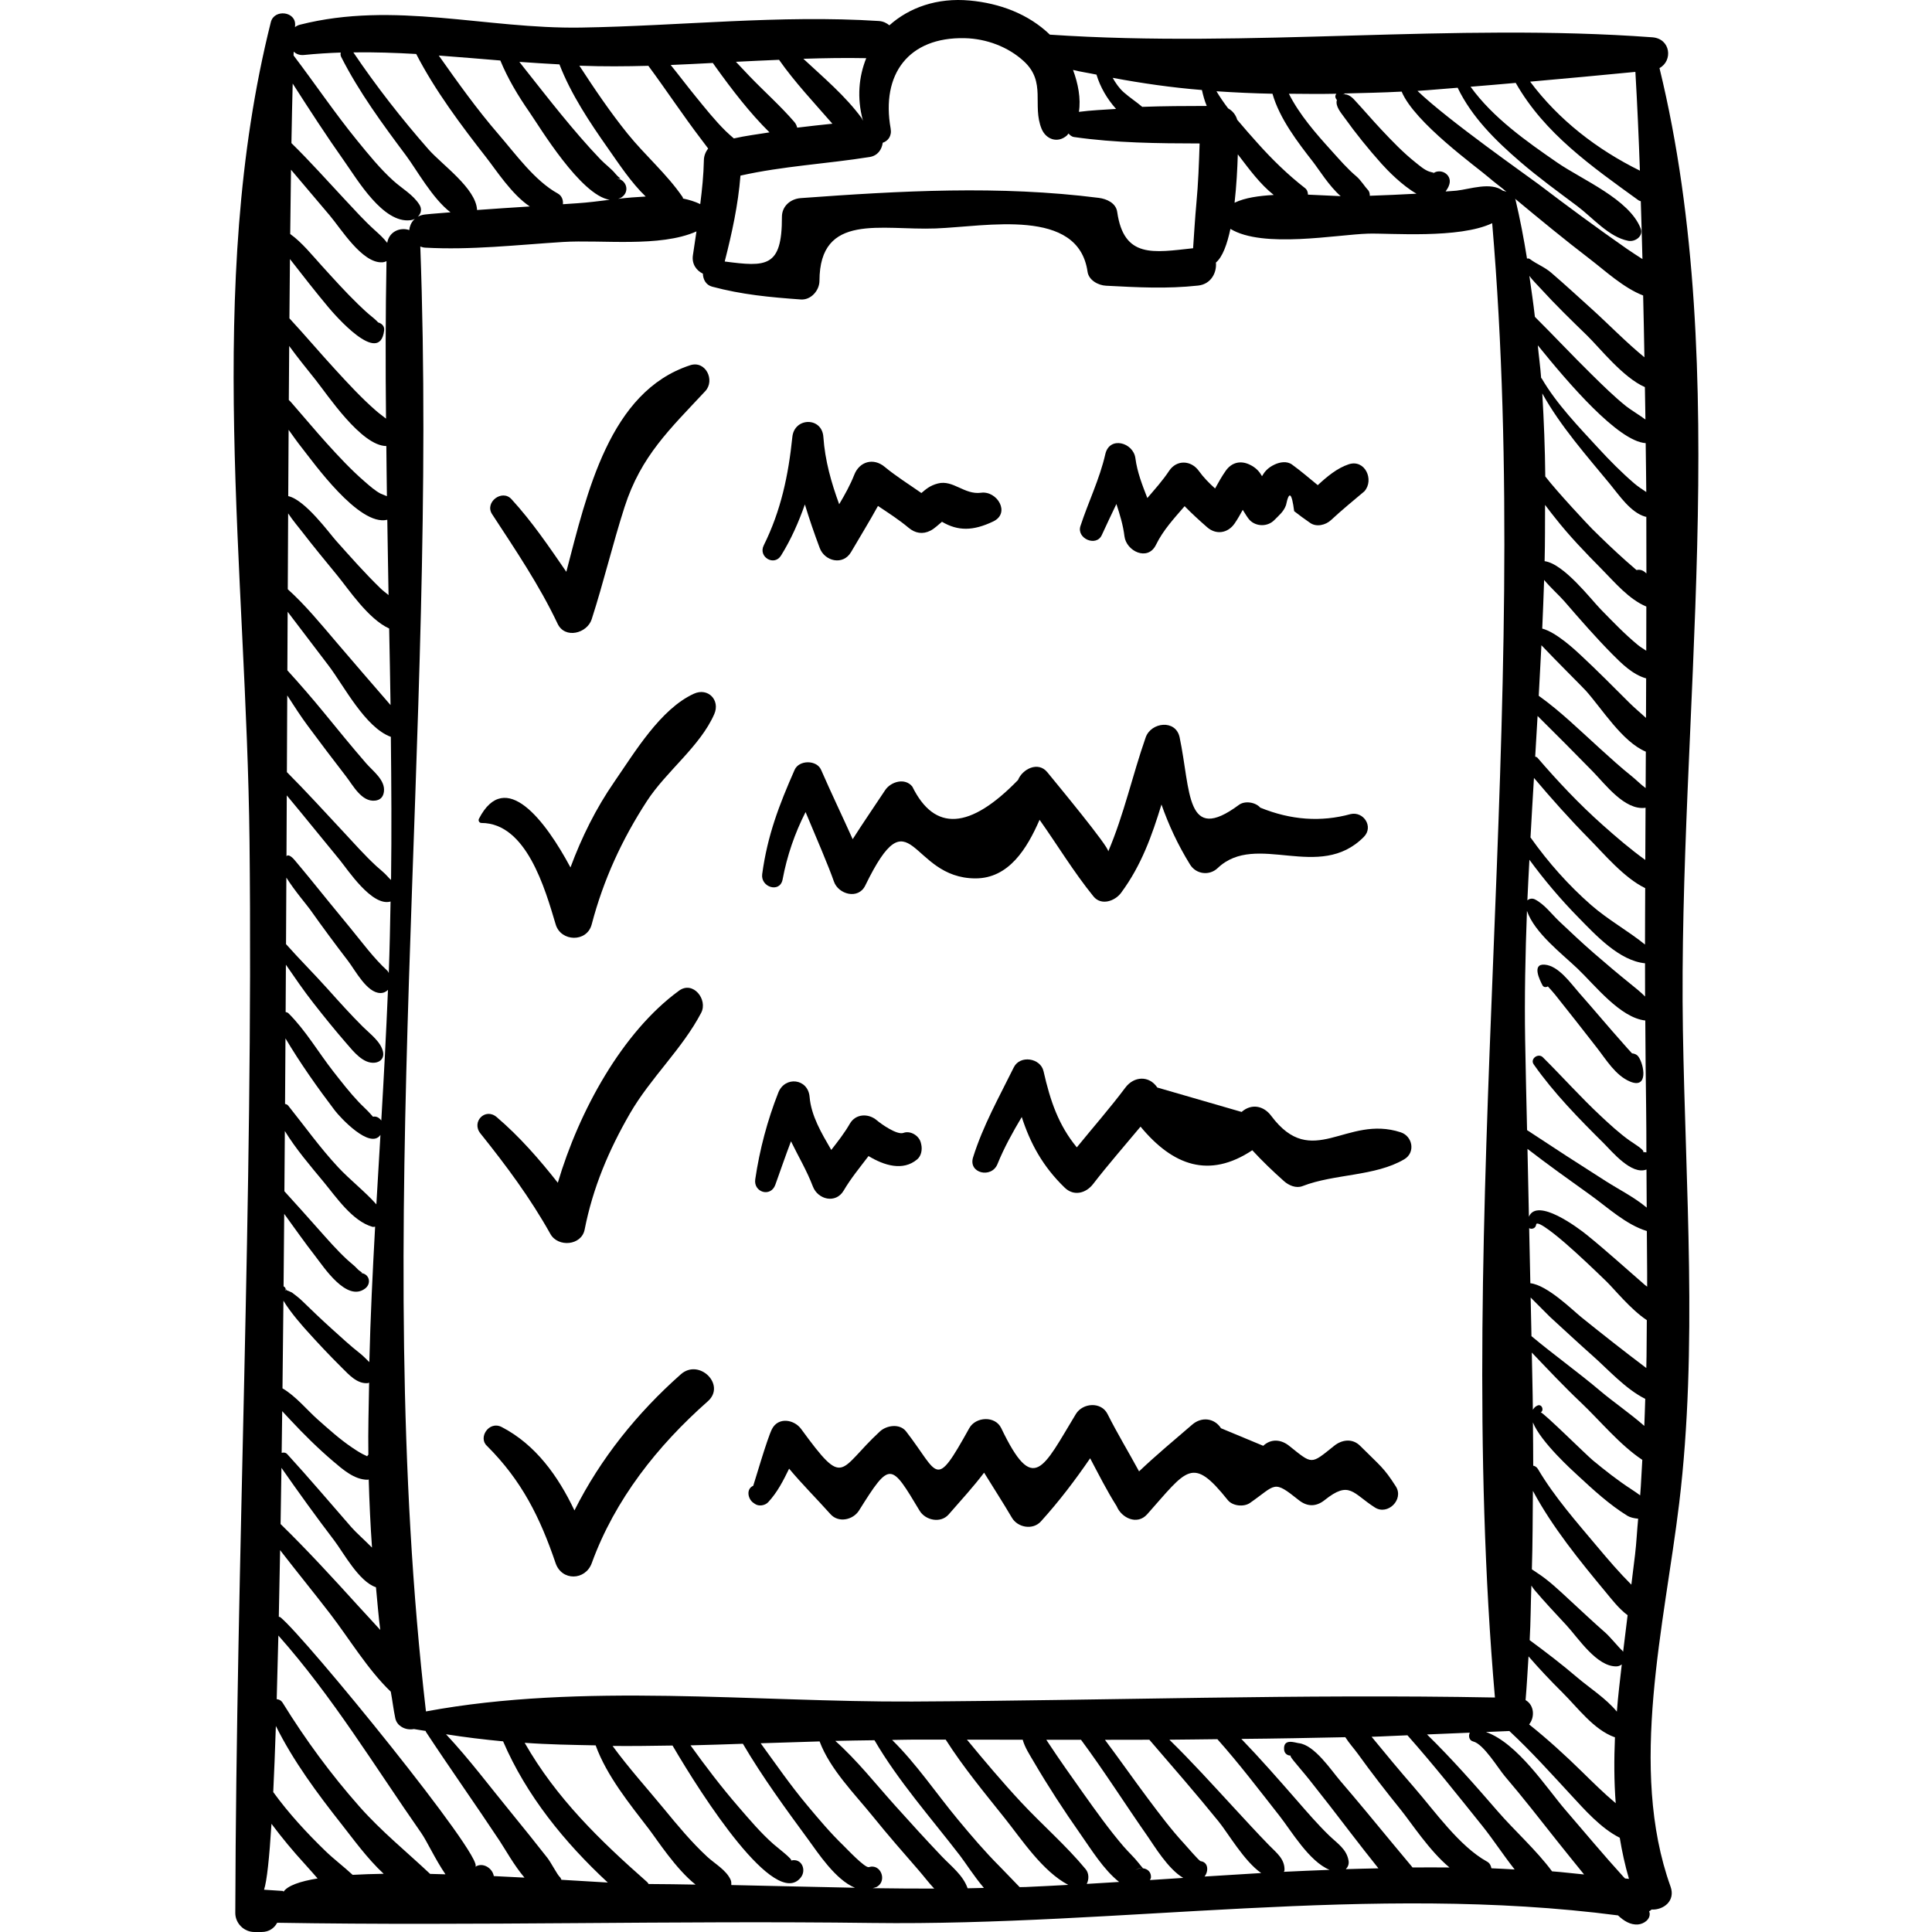
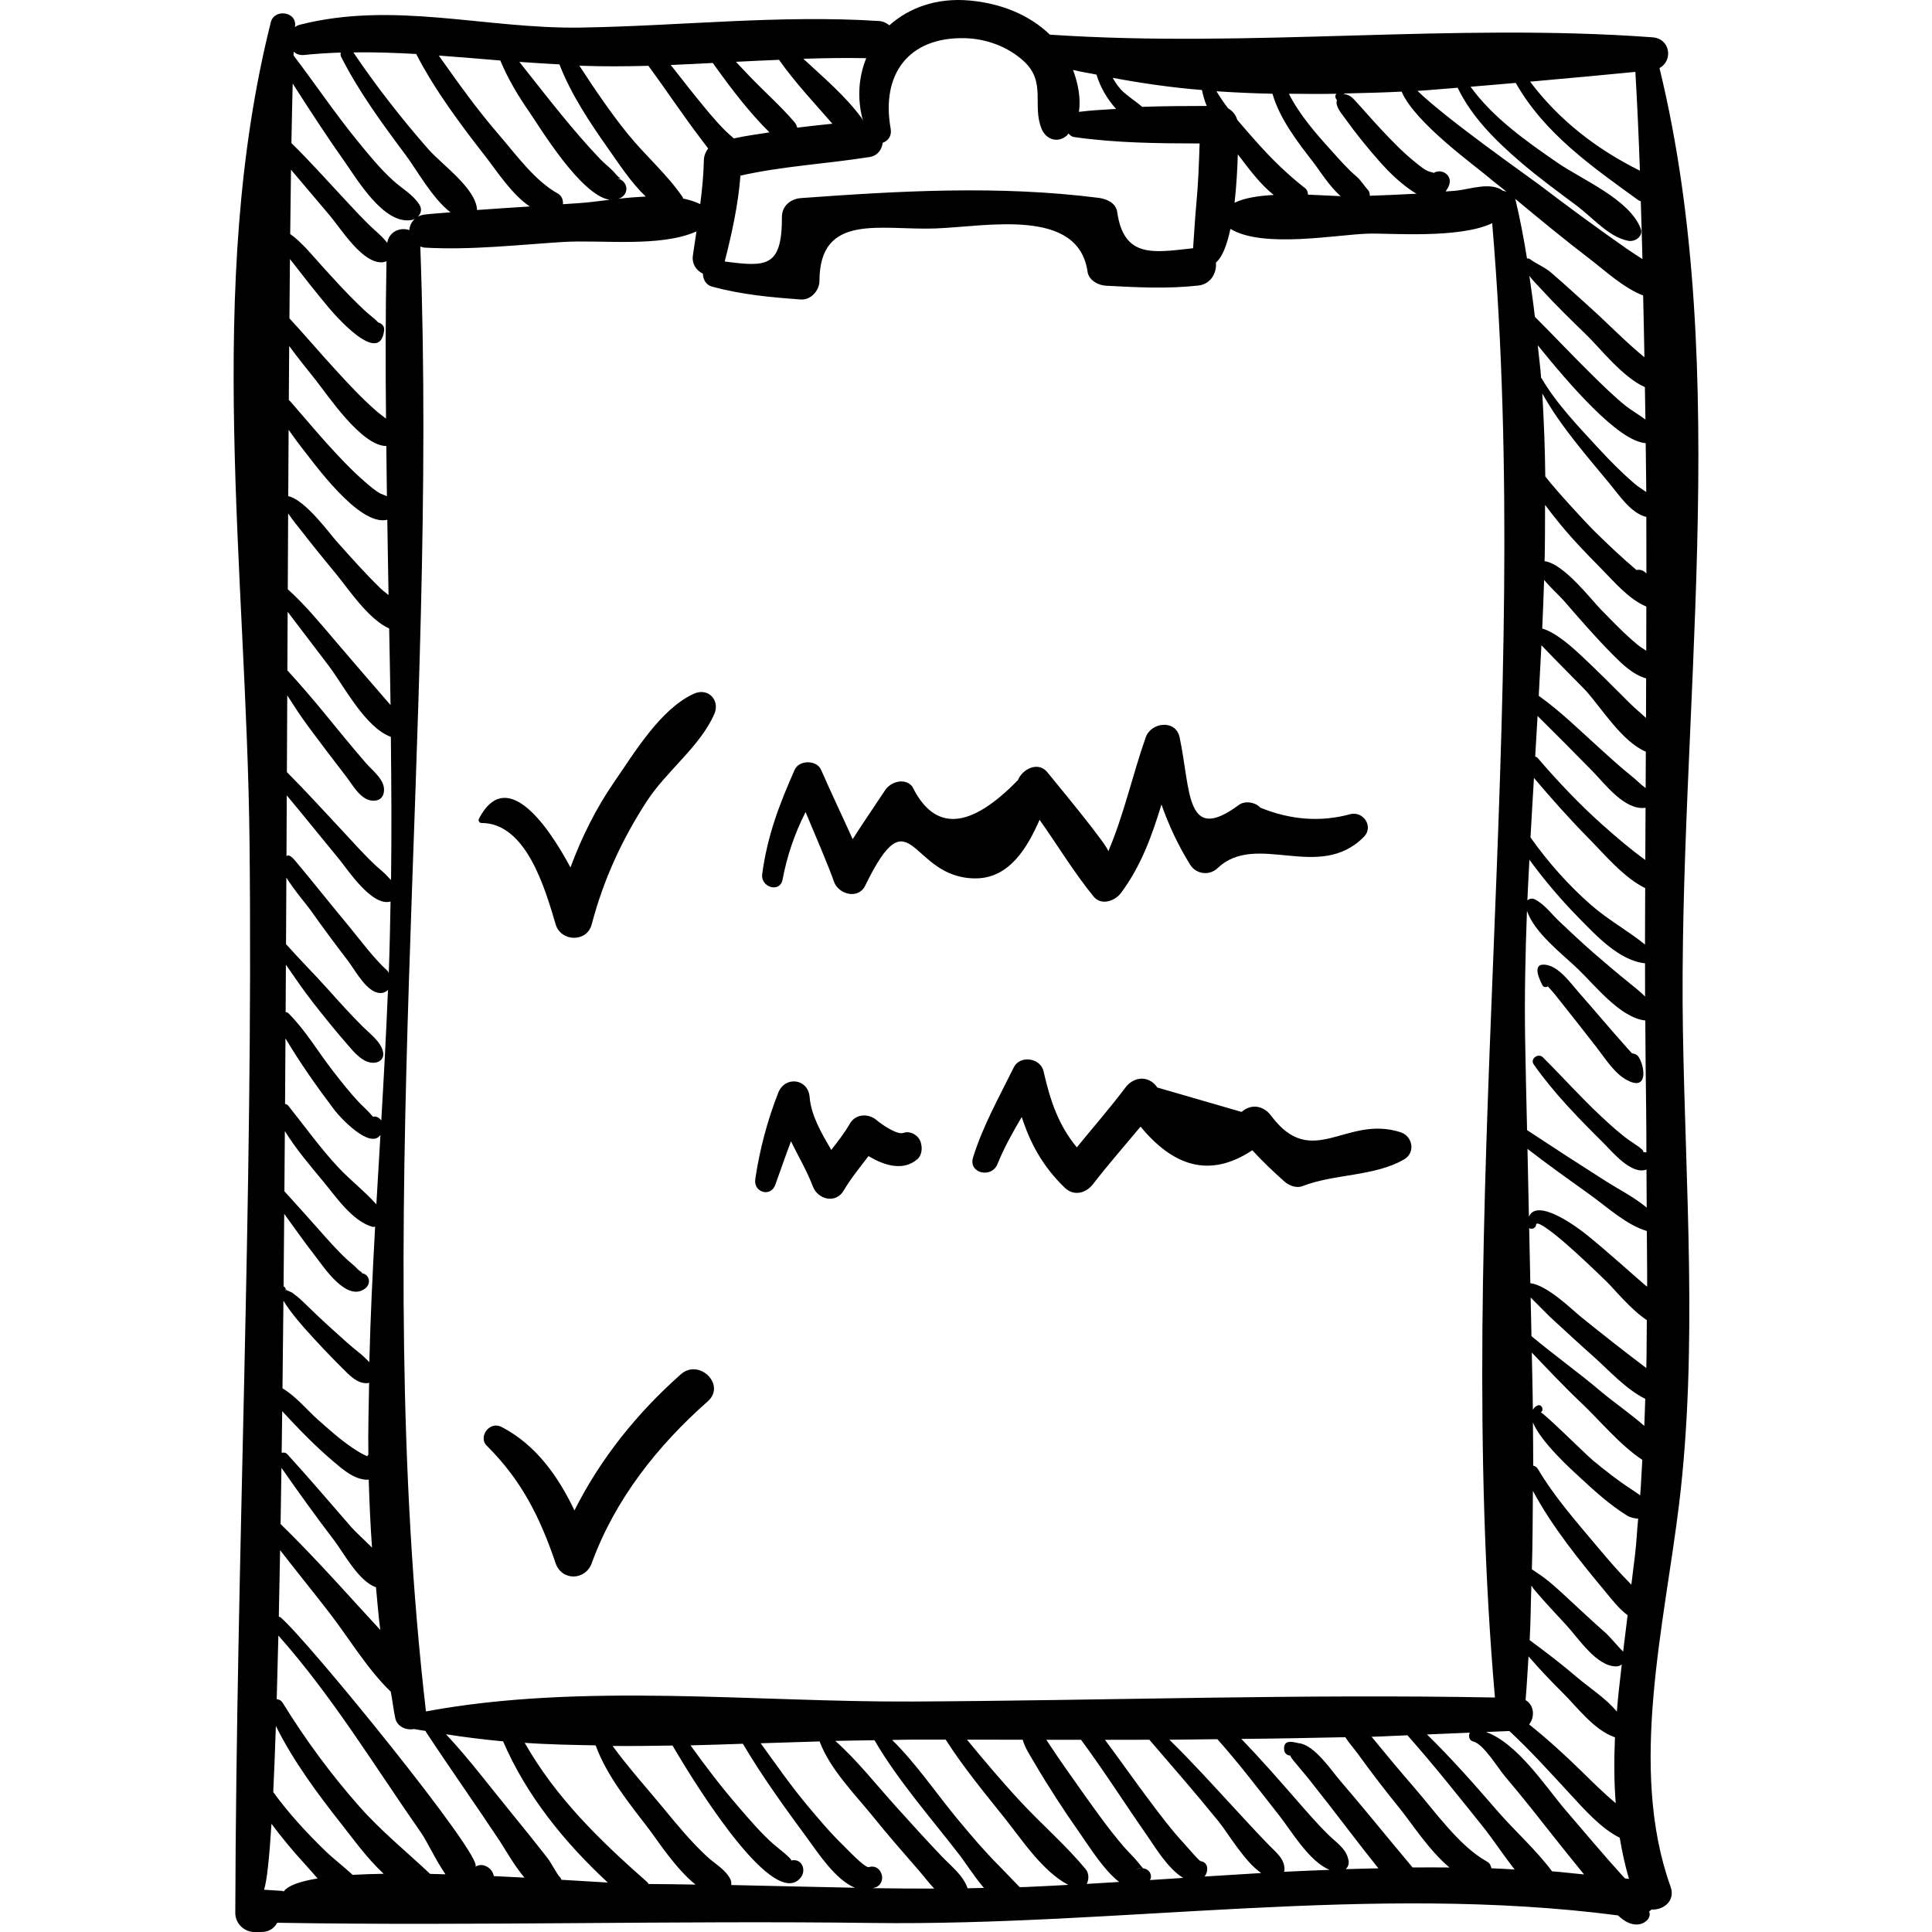
<svg xmlns="http://www.w3.org/2000/svg" version="1.1" id="Capa_1" x="0px" y="0px" width="190.287px" height="190.287px" viewBox="0 0 190.287 190.287" style="enable-background:new 0 0 190.287 190.287;" xml:space="preserve">
  <g>
    <g>
      <g>
        <path d="M28.171,127.031C28.251,126.922,28.046,126.932,28.171,127.031L28.171,127.031z" />
        <path d="M163.447,6.704c1.328-0.708,1.115-2.897-0.71-3.031c-19.68-1.445-39.498,1.077-59.331-0.26     c-2.13-2.05-4.948-3.089-7.887-3.361c-3.238-0.299-5.975,0.701-7.922,2.44c-0.275-0.223-0.604-0.396-1.041-0.424     C76.768,1.441,66.993,2.56,57.203,2.716c-9.377,0.149-18.371-2.642-27.661-0.283c-0.191,0.048-0.35,0.134-0.488,0.238     c0.004-0.053,0.007-0.121,0.011-0.172c0.108-1.385-2.06-1.634-2.389-0.323c-6.546,26.074-2.389,54.113-2.1,80.697     c0.382,35.171-1.298,70.361-1.402,105.534c-0.003,1.025,0.857,1.88,1.88,1.88h0.699c0.769,0,1.266-0.395,1.547-0.91     c19.524,0.326,39.055-0.233,58.583,0.02c24.438,0.317,49.163-3.91,73.477-0.745c0.577,0.547,1.234,0.955,1.98,0.892     c0.55-0.049,1.223-0.484,1.135-1.136c-0.007-0.053-0.039-0.096-0.05-0.147c0.073-0.068,0.172-0.106,0.235-0.184     c1.177,0.059,2.383-0.849,1.876-2.262c-4.188-11.652-0.589-25.807,0.853-37.77c1.843-15.279,0.614-31.208,0.364-46.562     C165.256,70.835,170.765,36.702,163.447,6.704z M162.188,118.94c-1.22-1.021-2.716-1.77-4.045-2.616     c-2.595-1.648-5.175-3.32-7.738-5.016c-0.066-2.97-0.142-5.959-0.19-8.896c-0.07-4.195,0.019-8.435,0.179-12.696     c0.755,2.18,3.453,4.224,5,5.702c1.712,1.634,4.176,4.814,6.644,5.092c0.004,0,0.007-0.002,0.011-0.002     c0.021,2.866,0.036,5.732,0.083,8.6c0.024,1.465,0.02,2.93,0.025,4.395c-0.113-0.011-0.21-0.06-0.346-0.003     c0.345-0.142-1.005-0.947-1.303-1.159c-1.025-0.734-1.951-1.588-2.87-2.448c-1.973-1.846-3.765-3.856-5.678-5.758     c-0.452-0.45-1.286,0.148-0.903,0.696c1.978,2.825,4.479,5.372,6.921,7.794c0.781,0.777,2.715,3.139,4.188,2.562     C162.169,116.436,162.182,117.688,162.188,118.94z M151.116,156.577c1.02,1.202,2.102,2.352,3.175,3.508     c1.14,1.229,2.997,4.123,4.952,4.038c0.191-0.008,0.353-0.088,0.49-0.192c-0.173,1.55-0.37,3.097-0.485,4.651     c-1.071-1.305-2.695-2.335-3.899-3.362c-1.527-1.305-3.101-2.509-4.689-3.678c0.104-1.781,0.102-3.585,0.169-5.375     C150.932,156.303,151.012,156.456,151.116,156.577z M150.877,154.566c0.082-2.568,0.077-5.15,0.102-7.728     c1.905,3.56,4.614,6.894,7.145,9.94c0.563,0.678,1.312,1.665,2.183,2.309c-0.149,1.206-0.3,2.384-0.442,3.599     c-0.062-0.066-0.086-0.149-0.178-0.198c-0.065-0.035-1.162-1.322-1.545-1.658c-1.202-1.058-2.372-2.154-3.549-3.242     c-1.021-0.945-2.038-1.925-3.21-2.682C151.266,154.831,151.078,154.698,150.877,154.566z M153.877,166.689     c1.524,1.511,3.073,3.656,5.128,4.405c0.019,0.007,0.036-0.004,0.056,0.001c-0.092,2.181-0.093,4.354,0.075,6.507     c-1.152-0.966-2.231-2.036-3.303-3.085c-1.661-1.629-3.396-3.215-5.226-4.674c0.584-0.73,0.503-1.906-0.349-2.396     c0.123-1.43,0.196-2.87,0.29-4.307C151.599,164.355,152.707,165.529,153.877,166.689z M154.087,59.234     c1.531,1.768,3.064,3.534,4.71,5.197c0.938,0.946,2.02,2.018,3.336,2.384c-0.006,1.298-0.008,2.596-0.015,3.894     c-0.553-0.505-1.133-0.987-1.632-1.484c-1.604-1.599-3.194-3.208-4.854-4.75c-0.471-0.438-2.351-2.206-3.734-2.564     c0.072-1.598,0.134-3.196,0.186-4.792C152.733,57.897,153.577,58.646,154.087,59.234z M152.132,55.271     c0.049-1.852,0.036-3.696,0.044-5.542c0.414,0.563,0.795,1.027,0.962,1.241c1.408,1.801,3.006,3.456,4.611,5.078     c1.293,1.306,2.679,2.978,4.402,3.693c-0.005,1.45-0.002,2.899-0.008,4.349c-0.276-0.186-0.567-0.35-0.826-0.565     c-1.302-1.072-2.478-2.305-3.655-3.508C156.669,59.001,154.029,55.527,152.132,55.271z M156.188,68.021     c1.604,1.793,3.594,5.041,5.914,6.013c-0.008,1.196-0.013,2.391-0.019,3.587c-0.486-0.352-0.964-0.848-1.385-1.182     c-1.087-0.863-2.111-1.808-3.142-2.738c-1.949-1.762-3.855-3.641-6.002-5.171c0.095-1.66,0.18-3.321,0.263-4.98     C153.102,64.918,155.885,67.684,156.188,68.021z M156.877,75.986c1.216,1.239,3.131,3.836,5.161,3.578     c0.013-0.001,0.023-0.015,0.036-0.017c-0.008,1.718-0.021,3.434-0.025,5.152c-1.462-1.051-2.833-2.23-4.178-3.425     c-2.314-2.056-4.434-4.307-6.452-6.652c-0.065-0.076-0.143-0.061-0.214-0.103c0.08-1.333,0.157-2.668,0.235-4.002     C153.27,72.323,155.075,74.15,156.877,75.986z M156.522,82.622c1.448,1.466,3.434,3.846,5.517,4.851     c-0.003,1.852-0.021,3.702-0.019,5.555c-1.692-1.365-3.64-2.433-5.303-3.886c-2.229-1.947-4.239-4.215-5.949-6.627     c-0.008-0.01-0.02-0.007-0.026-0.016c0.104-1.956,0.224-3.918,0.341-5.88C152.827,78.681,154.623,80.7,156.522,82.622z      M155.479,90.382c1.688,1.722,4.012,4.247,6.544,4.494c0.003,1.092-0.002,2.183,0.004,3.275     c-0.433-0.443-0.931-0.836-1.443-1.249c-1.229-0.991-2.435-2.012-3.627-3.048c-1.146-0.997-2.251-2.039-3.356-3.082     c-0.773-0.729-1.457-1.687-2.409-2.182c-0.276-0.143-0.562-0.081-0.758,0.088c0.054-1.329,0.134-2.667,0.2-4     C152.11,86.691,153.724,88.594,155.479,90.382z M162.158,56.482c-0.053-0.043-0.101-0.094-0.152-0.137     c-0.28-0.232-0.565-0.257-0.828-0.202c-0.353-0.304-0.706-0.608-1.054-0.918c-1.139-1.015-2.241-2.072-3.324-3.146     c-0.312-0.309-3.429-3.628-4.602-5.153c-0.027-2.736-0.135-5.46-0.294-8.175c1.778,3.211,4.369,6.138,6.663,8.922     c0.92,1.116,2.032,2.807,3.495,3.221c0.032,0.009,0.055-0.006,0.087,0.001C162.151,52.758,162.161,54.62,162.158,56.482z      M162.146,48.462c-0.413-0.275-0.821-0.538-1.206-0.869c-1.231-1.059-2.376-2.217-3.476-3.41c-1.963-2.133-4.15-4.39-5.617-6.909     c-0.015-0.026-0.039-0.024-0.057-0.044c-0.075-1.079-0.229-2.143-0.329-3.218c3.041,3.762,7.92,9.462,10.627,9.634     C162.098,45.251,162.141,46.856,162.146,48.462z M162.062,41.319c-0.427-0.325-1.526-1.008-1.896-1.305     c-1.207-0.97-2.316-2.066-3.418-3.151c-1.887-1.855-3.697-3.79-5.573-5.657c-0.153-1.351-0.352-2.693-0.545-4.037     c0.322,0.441,0.752,0.857,1.104,1.243c1.462,1.603,3.029,3.128,4.586,4.639c1.223,1.188,3.527,4.133,5.689,5.075     C162.021,39.19,162.052,40.254,162.062,41.319z M161.962,35.189c-1.745-1.421-3.6-3.322-5.102-4.68     c-1.349-1.219-2.69-2.455-4.068-3.641c-0.687-0.591-1.445-0.853-2.09-1.341c-0.101-0.076-0.206-0.086-0.303-0.058     c-0.312-1.954-0.682-3.899-1.14-5.828c-0.01-0.043-0.052-0.053-0.065-0.092c2.441,2.029,4.894,4.05,7.414,5.979     c1.458,1.116,3.303,2.836,5.229,3.574C161.877,31.131,161.937,33.16,161.962,35.189z M161.073,7.08     c0.19,3.243,0.331,6.486,0.445,9.729c-4.222-2.085-7.991-4.988-10.812-8.767C154.254,7.728,157.751,7.404,161.073,7.08z      M143.567,8.641c1.396,2.895,3.724,5.194,6.173,7.302c1.789,1.54,3.707,2.933,5.595,4.347c1.521,1.137,3.134,3.074,5.043,3.43     c0.662,0.123,1.509-0.448,1.215-1.215c-1.102-2.875-5.766-4.804-8.203-6.483c-3.022-2.084-6.345-4.418-8.551-7.479     c1.5-0.117,2.965-0.251,4.448-0.379c2.842,4.998,7.507,8.242,12.082,11.556c0.079,0.057,0.157,0.065,0.236,0.1     c0.056,1.899,0.118,3.798,0.163,5.697c-0.52-0.337-1.04-0.667-1.535-1.011c-2.95-2.058-5.847-4.192-8.708-6.37     c-0.891-0.678-8.973-6.336-11.915-9.185C140.945,8.869,142.241,8.74,143.567,8.641z M132.424,9.207     c1.877-0.048,3.755-0.084,5.628-0.184c1.264,3.048,7.429,7.454,8.595,8.468c0.558,0.485,1.162,0.917,1.728,1.394     c-0.112-0.023-0.211-0.084-0.326-0.083c-0.001,0-0.001-0.001-0.001-0.001c-1.212-0.921-3.244-0.172-4.588-0.024     c-0.357,0.039-0.719,0.049-1.078,0.082c0.135-0.209,0.28-0.393,0.371-0.714c0.285-1.007-0.971-1.671-1.7-0.99     c0.236-0.22,0.214-0.09-0.274-0.253c-0.486-0.161-0.979-0.599-1.373-0.912c-1.21-0.963-2.292-2.094-3.349-3.218     c-0.919-0.978-1.787-2.002-2.703-2.983c-0.283-0.303-0.695-0.588-1.125-0.481C132.457,9.25,132.478,9.237,132.424,9.207z      M131.622,9.233c-0.083,0.111-0.136,0.241-0.085,0.378c0.08,0.211,0.124,0.226,0.152,0.207c-0.008,0.017-0.011,0.01-0.021,0.046     c-0.164,0.596,0.413,1.249,0.729,1.69c1.139,1.594,2.374,3.119,3.679,4.579c0.578,0.647,2.02,2.134,3.438,2.944     c-1.532,0.09-3.066,0.147-4.6,0.205c0.008-0.222-0.041-0.447-0.222-0.619c-0.186-0.176-0.681-0.944-1.091-1.287     c-0.897-0.75-1.685-1.676-2.468-2.54c-1.502-1.657-3.148-3.532-4.188-5.603C128.501,9.247,130.057,9.266,131.622,9.233z      M125.329,9.233c0.701,2.455,2.485,4.774,3.984,6.7c0.605,0.778,1.592,2.392,2.732,3.386c-0.952-0.039-2.067-0.101-3.22-0.148     c-0.009-0.246-0.079-0.481-0.289-0.644c-1.697-1.316-3.247-2.834-4.681-4.437c-0.635-0.709-1.324-1.487-1.999-2.293     c-0.14-0.485-0.458-0.885-0.896-1.123c-0.422-0.552-0.804-1.114-1.149-1.685C121.637,9.111,123.477,9.196,125.329,9.233z      M125.452,19.201c-1.444,0.084-2.822,0.267-3.857,0.766c0.188-1.656,0.278-3.367,0.32-4.766c0.062,0.08,0.124,0.164,0.186,0.243     C123,16.617,124.123,18.154,125.452,19.201z M119.758,25.86c0.659-0.55,1.105-1.809,1.429-3.317     c3.203,1.951,10.472,0.558,13.561,0.469c2.132-0.062,8.975,0.524,12.221-1.029c4.084,48.064-3.91,96.978,0.27,145.209     c-19.106-0.364-38.277,0.3-57.385,0.396c-15.529,0.076-32.516-1.886-47.901,0.974c-5.488-47.451,1.206-96.423-0.557-144.281     c0.148,0.046,0.288,0.101,0.467,0.11c4.507,0.254,9.075-0.272,13.57-0.557c3.805-0.242,9.565,0.565,13.163-1.041     c-0.12,0.78-0.232,1.559-0.35,2.344c-0.132,0.875,0.359,1.519,0.983,1.816c0.013,0.557,0.293,1.114,0.907,1.279     c2.922,0.787,5.703,1.046,8.738,1.263c1.002,0.072,1.833-0.89,1.836-1.836c0.021-6.752,6.072-4.955,11.44-5.159     c5.026-0.19,14.057-2.089,14.964,4.26c0.12,0.843,1.055,1.34,1.812,1.38c3.107,0.162,5.988,0.324,9.086-0.015     C119.28,27.987,119.854,26.848,119.758,25.86z M118.38,8.865c0.12,0.535,0.26,1.064,0.476,1.57     c-2.113,0.004-4.235,0.012-6.354,0.089c-0.583-0.497-1.23-0.911-1.817-1.43c-0.472-0.416-0.8-0.913-1.095-1.427     C112.458,8.2,115.379,8.625,118.38,8.865z M107.995,7.349c0.369,1.238,1.062,2.413,1.929,3.379     c-1.222,0.084-2.447,0.128-3.66,0.289c0.207-1.307-0.078-2.787-0.579-4.129C106.436,7.078,107.229,7.186,107.995,7.349z      M86.943,14.059c0.51-0.169,0.912-0.654,0.779-1.399c-0.957-5.348,1.757-9.024,7.297-8.9c2.116,0.047,4.267,0.84,5.825,2.276     c2.232,2.056,0.793,4.318,1.742,6.645c0.434,1.06,1.593,1.462,2.501,0.66c0.063-0.056,0.094-0.132,0.152-0.191     c0.146,0.161,0.307,0.313,0.552,0.348c4.078,0.587,8.236,0.624,12.361,0.632c-0.063,1.973-0.132,3.945-0.319,5.912     c-0.117,1.221-0.252,3.391-0.322,4.408c-3.904,0.422-6.817,1.025-7.476-3.581c-0.126-0.885-1.055-1.284-1.812-1.38     c-9.795-1.245-19.539-0.695-29.354,0.023c-1.007,0.074-1.86,0.789-1.856,1.856c0.016,4.996-1.554,4.92-5.634,4.387     c0.714-2.797,1.326-5.59,1.55-8.458c4.198-0.943,8.472-1.156,12.722-1.833C86.441,15.339,86.849,14.738,86.943,14.059z      M85.318,5.729c-0.728,1.811-0.933,3.896-0.334,6.12l-0.02,0.002c-0.032-0.072-0.043-0.145-0.095-0.216     c-1.602-2.184-3.737-3.978-5.744-5.846C81.188,5.723,83.252,5.689,85.318,5.729z M76.73,5.891     c1.557,2.221,3.468,4.24,5.254,6.294c-1.156,0.125-2.314,0.241-3.467,0.388c-0.046-0.19-0.126-0.38-0.282-0.562     C76.881,10.44,75.3,9.039,73.86,7.544c-0.464-0.482-0.92-0.97-1.378-1.457C73.897,6.012,75.314,5.953,76.73,5.891z M70.207,6.201     c0.108,0.157,0.215,0.303,0.296,0.417c1.563,2.178,3.339,4.502,5.286,6.419c-1.172,0.189-2.352,0.334-3.511,0.597     c-0.271-0.238-0.545-0.47-0.804-0.725c-1.068-1.053-2.007-2.24-2.954-3.4c-0.829-1.014-1.628-2.078-2.463-3.109     C67.44,6.344,68.824,6.273,70.207,6.201z M57.203,6.475c2.218,0.083,4.436,0.065,6.654,0.006c1.773,2.397,3.42,4.899,5.226,7.263     c0.217,0.284,0.438,0.586,0.667,0.886c-0.255,0.323-0.415,0.719-0.423,1.147c-0.029,1.461-0.178,2.895-0.359,4.327     c-0.52-0.255-1.095-0.427-1.698-0.552c-0.02-0.043-0.005-0.094-0.033-0.135c-1.541-2.261-3.712-4.123-5.438-6.265     c-1.716-2.13-3.246-4.396-4.738-6.686C57.109,6.468,57.156,6.473,57.203,6.475z M55.101,6.342     c1.151,2.97,2.979,5.704,4.791,8.281c1.066,1.515,2.256,3.342,3.705,4.734c-0.905,0.045-1.817,0.119-2.715,0.224     c0.11-0.041,0.222-0.067,0.326-0.136c0.877-0.581,0.483-1.782-0.51-1.881c0.699,0.07,0.357,0.085-0.07-0.438     c-0.417-0.511-1.021-0.944-1.482-1.425c-1.348-1.408-2.613-2.891-3.849-4.398c-1.244-1.517-2.448-3.066-3.668-4.602     c-0.16-0.201-0.321-0.402-0.475-0.608C52.464,6.195,53.783,6.265,55.101,6.342z M49.279,5.959     c0.746,1.805,1.725,3.439,2.886,5.115c0.994,1.434,5.02,8.158,7.884,8.605c-1.128,0.139-2.208,0.277-3.159,0.337     c-0.483,0.031-0.967,0.067-1.45,0.098c0.049-0.405-0.111-0.84-0.5-1.054c-2.27-1.247-4.171-3.906-5.828-5.82     c-2.14-2.473-4.018-5.113-5.895-7.768C45.236,5.618,47.255,5.794,49.279,5.959z M40.993,5.317     c1.86,3.612,4.451,7.059,6.919,10.218c0.965,1.235,2.495,3.62,4.27,4.8c-1.734,0.114-3.468,0.218-5.201,0.35     c0-0.006,0.006-0.009,0.006-0.015c-0.113-2.131-3.448-4.437-4.793-5.969c-2.657-3.027-5.136-6.204-7.391-9.541     C36.875,5.127,38.935,5.201,40.993,5.317z M28.828,8.231c1.652,2.575,3.315,5.146,5.081,7.641     c1.302,1.84,3.827,6.158,6.521,5.816c0.715-0.091,1.333-0.809,0.878-1.531c-0.62-0.986-1.7-1.575-2.554-2.346     c-1.319-1.19-2.454-2.596-3.574-3.969c-2.207-2.706-4.155-5.604-6.266-8.381c0.005-0.119,0.009-0.263,0.013-0.377     c0.246,0.238,0.588,0.375,1.018,0.331c1.211-0.124,2.416-0.198,3.617-0.24c-0.03,0.132-0.037,0.275,0.043,0.433     c1.75,3.455,4.077,6.618,6.39,9.713c1.038,1.389,2.606,4.249,4.376,5.589c-0.837,0.078-1.678,0.122-2.513,0.216     c-0.967,0.11-1.48,0.811-1.549,1.535c-0.887-0.305-1.985,0.133-2.171,1.258c-0.35-0.461-0.785-0.852-1.235-1.258     c-1.026-0.928-1.961-1.965-2.905-2.974c-1.753-1.873-3.46-3.798-5.295-5.592C28.741,11.875,28.782,9.93,28.828,8.231z      M28.558,25.515l0.004,0.006c1.234,1.584,2.465,3.164,3.752,4.706c0.626,0.75,5.079,5.915,5.521,2.324     c0.054-0.438-0.237-0.69-0.59-0.794c-0.023-0.027-0.055-0.059-0.151-0.156c-0.149-0.152-0.32-0.29-0.485-0.424     c-0.473-0.382-0.914-0.8-1.35-1.223c-1.24-1.203-2.397-2.493-3.559-3.769c-0.907-0.997-1.983-2.34-3.117-3.137     c0.024-2.26,0.051-4.365,0.079-6.332c1.268,1.501,2.537,3.001,3.809,4.497c1.108,1.304,3.189,4.716,5.163,4.623     c0.155-0.007,0.302-0.048,0.433-0.116c-0.097,5.171-0.102,10.342-0.047,15.511c-0.337-0.264-0.692-0.521-1.023-0.812     c-1.419-1.241-2.706-2.64-3.979-4.027c-1.528-1.665-2.986-3.391-4.512-5.039C28.522,29.322,28.539,27.393,28.558,25.515z      M28.484,34.078c0.823,1.134,1.714,2.228,2.587,3.322c1.185,1.486,4.508,6.515,6.98,6.532c0.022,1.647,0.03,3.294,0.057,4.94     c-0.189-0.091-0.495-0.187-0.621-0.253c-0.557-0.294-1.047-0.736-1.52-1.144c-1.368-1.178-2.608-2.512-3.816-3.849     c-1.085-1.201-2.117-2.447-3.185-3.663c-0.16-0.182-0.326-0.395-0.52-0.566C28.458,37.575,28.47,35.808,28.484,34.078z      M28.427,42.334c0.414,0.571,0.814,1.154,1.25,1.702c1.153,1.445,5.655,7.842,8.469,7.158c0.045,2.472,0.074,4.943,0.123,7.415     c-0.266-0.216-0.545-0.421-0.787-0.656c-1.542-1.496-2.969-3.113-4.399-4.714c-0.648-0.726-3.026-4.009-4.694-4.375     C28.401,46.632,28.414,44.467,28.427,42.334z M28.38,50.564c0.429,0.654,1.113,1.473,1.324,1.746     c1.143,1.481,2.334,2.929,3.523,4.374c1.07,1.301,3.049,4.295,5.103,5.219c0.048,2.514,0.099,5.027,0.136,7.541     c-1.772-2.042-3.549-4.1-5.306-6.158c-1.558-1.825-3.072-3.68-4.816-5.25C28.354,55.497,28.367,53.011,28.38,50.564z      M28.292,68.494c0.678,1.052,1.359,2.102,2.021,2.993c1.239,1.669,2.49,3.33,3.763,4.972c0.691,0.89,1.533,2.537,2.86,2.396     c0.526-0.055,0.809-0.362,0.877-0.877c0.152-1.147-1.08-2.025-1.752-2.799c-1.407-1.621-2.762-3.287-4.121-4.949     c-1.148-1.405-2.391-2.84-3.637-4.207c0.009-1.944,0.018-3.863,0.028-5.768c1.354,1.769,2.701,3.545,4.047,5.321     c1.494,1.97,3.588,6.076,6.118,6.999c0.052,4.696,0.082,9.393,0.02,14.091c-0.065-0.049-0.168-0.138-0.346-0.344     c-0.322-0.372-0.738-0.679-1.098-1.012c-1.161-1.074-2.221-2.274-3.299-3.431c-1.823-1.955-3.627-3.937-5.516-5.832     C28.268,73.507,28.28,70.992,28.292,68.494z M28.216,84.329c0.008-0.045,0.007-0.083,0.001-0.129     c0.01-1.962,0.019-3.914,0.028-5.86c1.751,2.095,3.458,4.229,5.195,6.331c0.784,0.949,3.188,4.65,5.027,4.123     c-0.043,2.347-0.088,4.694-0.176,7.042c-0.05-0.069-0.062-0.155-0.127-0.216c-1.381-1.267-2.535-2.856-3.723-4.298     c-1.321-1.605-2.639-3.212-3.944-4.83c-0.481-0.596-0.983-1.177-1.469-1.769c-0.358-0.435-0.716-0.599-0.812-0.375V84.329z      M28.159,95.017c0.876,1.273,1.751,2.552,2.713,3.781c1.057,1.351,2.136,2.686,3.261,3.98c0.662,0.762,1.641,2.03,2.802,1.886     c0.552-0.067,0.912-0.472,0.796-1.045c-0.206-1.014-1.28-1.785-1.969-2.47c-1.211-1.204-2.355-2.477-3.494-3.749     c-1.329-1.483-2.775-2.92-4.097-4.411c0.012-2.186,0.023-4.372,0.034-6.552c0.829,1.32,2.022,2.698,2.334,3.139     c1.218,1.721,2.473,3.413,3.755,5.086c0.7,0.915,1.85,3.144,3.179,3.144c0.318,0,0.555-0.13,0.74-0.312     c-0.178,4.284-0.406,8.574-0.659,12.869c-0.201-0.281-0.501-0.449-0.816-0.374c-0.055-0.062-0.117-0.13-0.26-0.29     c-0.358-0.402-0.772-0.762-1.143-1.153c-0.892-0.942-1.693-1.978-2.493-2.997c-1.465-1.868-2.748-4.085-4.44-5.757     c-0.083-0.082-0.178-0.08-0.269-0.117C28.142,98.123,28.151,96.569,28.159,95.017z M28.117,102.271     c1.461,2.461,3.166,4.869,4.862,7.104c0.521,0.687,3.479,3.88,4.492,2.403c-0.136,2.28-0.271,4.56-0.402,6.84     c-1.148-1.289-2.6-2.404-3.764-3.654c-1.788-1.919-3.286-4.028-4.919-6.068c-0.094-0.118-0.204-0.133-0.311-0.171     C28.09,106.583,28.104,104.428,28.117,102.271z M27.993,119.556c1.018,1.398,2.01,2.817,3.073,4.181     c0.827,1.062,3.078,4.53,4.887,3.18c0.664-0.494,0.437-1.467-0.417-1.537c0.325,0.026-0.113-0.161-0.303-0.37     c-0.323-0.355-0.722-0.648-1.074-0.975c-0.987-0.917-1.878-1.942-2.773-2.947c-1.116-1.252-2.235-2.516-3.375-3.758     c0.016-1.959,0.03-3.947,0.044-5.934c1.091,1.782,2.515,3.437,3.812,5.004c1.249,1.51,2.838,3.869,4.815,4.432     c0.09,0.026,0.176-0.01,0.265-0.014c-0.244,4.448-0.464,8.896-0.57,13.34c-0.281-0.28-0.662-0.659-0.865-0.817     c-0.996-0.778-1.931-1.645-2.868-2.491c-0.965-0.872-1.907-1.768-2.835-2.676c-0.321-0.314-0.683-0.595-1.042-0.863     c-0.108-0.057-0.219-0.109-0.332-0.154c-0.167-0.052-0.222-0.09-0.264-0.125c-0.026,0.035-0.048,0.07-0.169,0.132     c0.239-0.122,0.125-0.374-0.072-0.469C27.952,124.348,27.974,121.961,27.993,119.556z M27.916,128.109     c0.714,1.206,2.084,2.715,2.245,2.896c1.138,1.269,2.308,2.51,3.519,3.711c0.666,0.659,1.492,1.612,2.556,1.511     c0.047-0.005,0.076-0.04,0.12-0.05c-0.039,2.367-0.112,4.735-0.075,7.099c-0.04,0.055-0.096,0.092-0.124,0.159     c-0.031-0.016-0.027-0.025-0.069-0.043c-0.497-0.212-0.952-0.509-1.399-0.812c-1.227-0.825-2.338-1.833-3.443-2.812     c-0.959-0.852-2.131-2.276-3.424-3.027C27.856,133.928,27.888,131.044,27.916,128.109z M27.795,138.988     c0.263,0.278,0.522,0.562,0.783,0.841c1.341,1.438,2.749,2.832,4.247,4.106c0.931,0.792,2.087,1.812,3.382,1.809     c0.042,0,0.068-0.024,0.109-0.027c0.065,2.238,0.166,4.475,0.324,6.709c-0.769-0.777-1.581-1.489-2.037-2.013     c-2.095-2.401-4.154-4.833-6.306-7.185c-0.161-0.176-0.362-0.184-0.556-0.136C27.76,141.745,27.778,140.372,27.795,138.988z      M27.721,144.573c1.686,2.413,3.405,4.805,5.192,7.145c0.906,1.186,2.433,4.061,4.117,4.614c0.139,1.402,0.24,2.807,0.425,4.205     c-0.763-0.843-1.533-1.663-2.233-2.433c-2.458-2.708-4.964-5.439-7.587-7.998C27.666,148.312,27.694,146.455,27.721,144.573z      M27.907,186.344c0.029-0.045-0.01-0.098-0.057-0.101c-0.615-0.04-1.229-0.08-1.844-0.12c0.28-0.835,0.522-3.124,0.733-6.492     c1.025,1.375,2.124,2.696,3.279,3.957c0.383,0.417,0.811,0.915,1.264,1.425C29.55,185.296,28.315,185.718,27.907,186.344z      M34.732,184.658c-0.872-0.81-1.854-1.55-2.657-2.326c-1.853-1.792-3.645-3.731-5.163-5.827c0.093-1.923,0.178-4.125,0.258-6.51     c1.727,3.474,4.095,6.661,6.48,9.687c1.105,1.4,2.51,3.36,4.139,4.872C36.721,184.571,35.686,184.603,34.732,184.658z      M42.363,184.564c-2.35-2.214-4.796-4.185-6.962-6.633c-2.806-3.171-5.326-6.602-7.55-10.202     c-0.163-0.263-0.378-0.357-0.597-0.373c0.058-1.959,0.112-4.078,0.164-6.269c5.35,6.032,9.464,12.853,14.074,19.451     c0.55,0.787,1.38,2.601,2.383,4.068C43.37,184.594,42.861,184.574,42.363,184.564z M48.635,184.78     c-0.118-0.769-1.082-1.407-1.827-0.913c1.086-0.72-16.799-22.678-19.194-24.58c-0.05-0.04-0.102-0.024-0.154-0.05     c0.046-2.09,0.088-4.298,0.129-6.558c1.617,2.095,3.296,4.146,4.907,6.24c1.897,2.466,3.727,5.532,5.993,7.699     c0.164,0.875,0.261,1.755,0.447,2.628c0.054,0.254,0.176,0.445,0.324,0.608c0.025,0.042,0.072,0.06,0.109,0.093     c0.374,0.329,0.9,0.444,1.4,0.351c0.382,0.078,0.777,0.115,1.161,0.188c0.014,0.029-0.003,0.057,0.017,0.085     c2.376,3.608,4.878,7.138,7.264,10.741c0.557,0.841,1.414,2.399,2.446,3.62C50.668,184.881,49.663,184.828,48.635,184.78z      M55.296,185.144c-0.051-0.09-0.064-0.19-0.154-0.269c-0.251-0.216-0.863-1.425-1.233-1.895     c-1.158-1.467-2.318-2.931-3.504-4.375c-2.127-2.591-4.174-5.338-6.477-7.794c1.855,0.294,3.731,0.522,5.623,0.699     c2.297,5.338,6.049,9.954,10.312,13.906C58.566,185.344,57.022,185.247,55.296,185.144z M63.885,185.561     c-0.052-0.064-0.078-0.133-0.147-0.194c-4.703-4.144-8.955-8.276-12.062-13.714c2.308,0.168,4.651,0.205,6.991,0.251     c1.094,3.013,3.355,5.777,5.25,8.251c0.799,1.044,2.65,3.925,4.589,5.463C66.965,185.598,65.422,185.56,63.885,185.561z      M72.028,185.661c0.004-0.171,0.008-0.346-0.064-0.509c-0.435-0.974-1.561-1.585-2.317-2.285     c-1.553-1.438-2.919-3.091-4.261-4.722c-1.603-1.948-3.494-4.047-5.052-6.182c1.964,0.019,3.935-0.01,5.905-0.041     c2.91,4.974,10.113,16.208,12.636,12.992c0.581-0.739,0.076-1.943-0.968-1.662c0.253-0.068-1.396-1.327-1.734-1.627     c-1.257-1.11-2.361-2.422-3.457-3.688c-1.666-1.926-3.216-3.959-4.706-6.033c1.727-0.037,3.437-0.102,5.159-0.157     c1.932,3.288,4.243,6.449,6.474,9.485c0.891,1.213,2.646,3.922,4.565,4.697C80.146,185.854,76.084,185.743,72.028,185.661z      M85.951,185.969c0.146-0.054,0.293-0.059,0.439-0.146c1.005-0.606,0.352-2.295-0.813-1.927     c-0.375,0.119-2.209-1.837-2.496-2.114c-1.288-1.241-2.446-2.622-3.592-3.991c-1.631-1.948-3.075-4.041-4.568-6.093     c1.945-0.064,3.875-0.125,5.803-0.182c1.028,2.751,3.463,5.177,5.267,7.411c1.443,1.787,2.955,3.521,4.465,5.251     c0.501,0.572,0.999,1.242,1.556,1.834C89.993,186.01,87.973,186.002,85.951,185.969z M95.302,185.981     c-0.441-1.283-1.617-2.171-2.535-3.134c-1.562-1.639-3.084-3.315-4.597-4.999c-1.909-2.122-3.756-4.474-5.9-6.383     c1.302-0.035,2.573-0.043,3.86-0.065c2.346,4.021,5.588,7.681,8.421,11.361c0.514,0.667,1.36,2.008,2.355,3.184     C96.371,185.953,95.837,185.975,95.302,185.981z M101.048,185.855c-0.206,0.008-0.412,0.006-0.618,0.013     c-0.277-0.281-1.701-1.771-1.976-2.044c-1.458-1.459-2.795-3.03-4.111-4.617c-2.114-2.546-4.084-5.487-6.476-7.835     c0.657-0.007,1.332-0.03,1.984-0.032c1.097-0.004,2.198,0.003,3.295,0.002c1.724,2.708,3.823,5.24,5.806,7.728     c1.7,2.132,3.715,5.23,6.262,6.575C103.826,185.717,102.439,185.799,101.048,185.855z M107.035,185.551     c0.229-0.44,0.229-1.046-0.102-1.447c-1.934-2.343-4.312-4.395-6.39-6.628c-1.845-1.985-3.585-4.049-5.305-6.134     c1.83,0,3.662,0.005,5.492,0.009c0.206,0.755,0.688,1.486,1.072,2.142c1.434,2.45,2.98,4.824,4.611,7.146     c1.075,1.531,2.275,3.501,3.812,4.718C109.163,185.422,108.102,185.49,107.035,185.551z M113.265,185.171     c0.023-0.096,0.089-0.147,0.095-0.26c0.049-0.903-1.026-1.138-1.61-0.667c0.759-0.61,1.166,0.238,0.414-0.729     c-0.456-0.586-1.032-1.106-1.517-1.672c-1.425-1.666-2.703-3.459-3.972-5.245c-1.153-1.626-2.309-3.252-3.407-4.917     c-0.07-0.105-0.144-0.217-0.215-0.327c1.14,0.002,2.28,0,3.419,0.002c2.301,3.101,4.369,6.38,6.582,9.541     c0.595,0.848,1.989,3.194,3.484,4.061C115.449,185.03,114.358,185.101,113.265,185.171z M118.636,184.824     c0.401-0.495,0.405-1.407-0.38-1.514c-0.161-0.022-1.292-1.364-1.623-1.721c-1.273-1.377-2.41-2.896-3.534-4.396     c-1.444-1.929-2.825-3.906-4.271-5.835c1.458,0.001,2.917-0.006,4.375-0.007c2.295,2.667,4.601,5.312,6.818,8.048     c0.948,1.169,2.519,3.917,4.197,5.081C122.36,184.589,120.498,184.704,118.636,184.824z M126.451,184.359     c0.012-0.054,0.06-0.089,0.062-0.146c0.043-1.12-0.786-1.718-1.521-2.472c-1.203-1.234-2.366-2.51-3.536-3.775     c-2.056-2.225-4.105-4.496-6.282-6.618c1.577-0.004,3.152-0.043,4.729-0.052c2.163,2.428,4.13,5.022,6.137,7.577     c1.133,1.443,2.909,4.48,4.915,5.292C129.454,184.229,127.953,184.277,126.451,184.359z M139.124,183.931     c-0.047-0.059-0.109-0.137-0.136-0.169c-0.637-0.756-1.269-1.518-1.898-2.279c-1.678-2.03-3.348-4.065-5.065-6.061     c-0.923-1.072-2.551-3.559-4.099-3.731c-0.361-0.041-1.554-0.524-1.45,0.641c0.033,0.39,0.342,0.584,0.646,0.58     c-0.04,0.045-0.004,0.144,0.305,0.526c0.505,0.627,1.04,1.228,1.541,1.86c1.345,1.695,2.673,3.403,3.984,5.126     c0.921,1.209,1.865,2.401,2.811,3.592c-1.069,0.029-2.14,0.04-3.21,0.081c0.203-0.209,0.324-0.486,0.273-0.814     c-0.185-1.167-1.102-1.708-1.917-2.5c-1.146-1.111-2.193-2.332-3.242-3.535c-1.77-2.027-3.539-4.045-5.404-5.979     c3.415-0.029,6.827-0.097,10.239-0.169c0.379,0.6,0.893,1.161,1.227,1.626c1.362,1.894,2.794,3.735,4.259,5.55     c1.022,1.269,2.801,4.016,4.773,5.656C141.547,183.927,140.335,183.915,139.124,183.931z M146.893,184.011     c-0.051-0.264-0.164-0.513-0.428-0.656c-2.717-1.493-5.176-5-7.178-7.301c-1.426-1.641-2.819-3.313-4.194-4.995     c1.179-0.03,2.353-0.109,3.529-0.147c2.575,2.904,4.989,5.948,7.416,8.976c0.997,1.244,2.017,2.808,3.144,4.241     C148.419,184.094,147.655,184.032,146.893,184.011z M152.864,184.312c-1.555-2.102-3.703-4.008-5.346-5.907     c-2.243-2.592-4.516-5.176-6.969-7.575c1.405-0.051,2.809-0.123,4.213-0.176c-0.148,0.321-0.073,0.769,0.34,0.869     c1.027,0.252,2.457,2.653,3.116,3.426c1.771,2.072,3.449,4.23,5.141,6.369c0.877,1.109,1.772,2.201,2.66,3.302     C154.967,184.525,153.914,184.385,152.864,184.312z M160.055,185.015c-0.051-0.054-0.109-0.107-0.158-0.161     c-1.953-2.143-3.809-4.378-5.703-6.573c-1.842-2.132-4.707-6.592-7.838-7.692c0.768-0.033,1.535-0.062,2.304-0.097     c2.149,1.999,4.088,4.16,6.092,6.325c1.3,1.405,2.92,3.259,4.781,4.186c0.224,1.362,0.517,2.715,0.909,4.05     C160.312,185.034,160.185,185.03,160.055,185.015z M161.04,153.12c-0.116,0.968-0.241,1.978-0.364,2.958     c-1.176-1.174-2.263-2.441-3.33-3.713c-2.034-2.425-4.247-4.923-5.86-7.659c-0.126-0.214-0.297-0.316-0.476-0.348     c0.005-1.418-0.021-2.84-0.029-4.259c0.777,1.942,3.946,4.786,4.433,5.236c1.512,1.401,3.115,2.879,4.879,3.961     c0.241,0.147,0.641,0.251,1.053,0.284C161.231,150.761,161.182,151.942,161.04,153.12z M161.544,147.282     c-0.294-0.214-0.593-0.423-0.897-0.62c-1.311-0.85-2.54-1.823-3.745-2.813c-0.64-0.526-4.988-4.834-5.156-4.739     c0.364-0.205,0.116-0.839-0.289-0.687c-0.258,0.097-0.373,0.263-0.483,0.432c-0.015-1.88-0.073-3.758-0.104-5.639     c1.584,1.657,3.153,3.331,4.832,4.918c1.849,1.748,3.824,4.171,6.052,5.651C161.676,144.951,161.641,146.118,161.544,147.282z      M161.951,140.44c-1.422-1.249-3.073-2.375-4.313-3.425c-2.189-1.855-4.597-3.573-6.8-5.415     c-0.022-1.275-0.055-2.531-0.081-3.805c0.642,0.632,1.728,1.745,1.915,1.918c1.422,1.3,2.828,2.615,4.272,3.893     c1.386,1.225,3.172,3.216,5.1,4.17C162.009,138.663,161.995,139.553,161.951,140.44z M162.148,134.739     c-2.162-1.629-4.298-3.31-6.406-5.01c-0.846-0.682-3.333-3.155-5.015-3.342c-0.039-1.817-0.075-3.61-0.116-5.425     c0.247,0.145,0.643,0.031,0.687-0.35c0.066-0.573,2.441,1.457,2.862,1.823c1.394,1.213,2.729,2.487,4.056,3.771     c0.778,0.754,2.393,2.767,3.982,3.817C162.175,131.597,162.192,133.17,162.148,134.739z M162.011,126.559     c-1.901-1.65-3.763-3.344-5.719-4.93c-0.843-0.684-4.892-3.719-5.705-1.793c-0.051-2.234-0.092-4.446-0.142-6.679     c2.026,1.569,4.125,3.058,6.204,4.549c1.716,1.231,3.499,2.913,5.552,3.54c0.003,1.826,0.042,3.654,0.031,5.479     C162.162,126.672,162.073,126.612,162.011,126.559z" />
      </g>
      <path d="M161.391,104.1c-0.161-0.24-0.403-0.329-0.652-0.355c-0.286-0.305-0.561-0.62-0.835-0.929    c-1.477-1.655-2.897-3.359-4.366-5.021c-0.835-0.945-2.028-2.682-3.406-2.784c-1.294-0.097-0.465,1.538-0.209,2.033    c0.111,0.214,0.354,0.213,0.528,0.108c0.238,0.267,0.482,0.527,0.699,0.795c1.39,1.731,2.75,3.484,4.118,5.232    c0.931,1.189,1.837,2.74,3.275,3.345C162.361,107.288,161.938,104.908,161.391,104.1z" />
-       <path d="M67.98,35.972c-7.962,2.593-10.165,12.578-12.202,20.347c-1.695-2.463-3.365-4.931-5.403-7.156    c-0.931-1.017-2.667,0.315-1.91,1.474c2.295,3.514,4.655,6.994,6.455,10.796c0.724,1.53,2.907,0.949,3.355-0.438    c1.18-3.654,2.062-7.394,3.237-11.05c1.623-5.051,4.477-7.691,7.953-11.422C70.457,37.457,69.497,35.478,67.98,35.972z" />
-       <path d="M96.629,48.531c-1.648,0.223-2.749-1.299-4.252-0.912c-0.786,0.202-1.187,0.568-1.627,0.94    c-1.217-0.853-2.478-1.636-3.632-2.59c-1.093-0.904-2.465-0.518-2.977,0.786c-0.401,1.02-0.933,1.97-1.488,2.907    c-0.779-2.132-1.397-4.296-1.557-6.627c-0.136-1.99-2.856-1.943-3.055,0c-0.388,3.777-1.122,7.26-2.82,10.684    c-0.563,1.135,1.028,2.087,1.706,0.997c1.007-1.62,1.738-3.304,2.348-5.033c0.432,1.429,0.922,2.849,1.459,4.285    c0.494,1.321,2.303,1.755,3.091,0.404c0.891-1.528,1.808-3.009,2.648-4.539c1.027,0.683,2.064,1.35,3.019,2.149    c0.647,0.542,1.392,0.674,2.158,0.278c0.406-0.209,0.757-0.571,1.128-0.869c1.577,0.928,3.066,0.914,5.045-0.031    C99.557,50.531,98.204,48.318,96.629,48.531z" />
-       <path d="M132.834,45.73c-1.13,0.374-2.128,1.205-3.045,2.054c-0.837-0.683-1.657-1.394-2.534-2.028    c-0.513-0.371-1.199-0.245-1.722,0c-0.679,0.319-0.988,0.715-1.235,1.144c-0.247-0.43-0.556-0.827-1.234-1.147    c-0.9-0.423-1.764-0.2-2.337,0.613c-0.396,0.559-0.723,1.153-1.05,1.746c-0.58-0.521-1.13-1.075-1.606-1.737    c-0.757-1.049-2.177-1.12-2.921,0c-0.648,0.976-1.412,1.817-2.146,2.677c-0.492-1.268-0.994-2.533-1.176-3.921    c-0.204-1.555-2.551-2.208-2.963-0.401c-0.564,2.471-1.666,4.686-2.45,7.084c-0.401,1.227,1.561,2.079,2.103,0.886    c0.468-1.03,0.958-2.044,1.44-3.06c0.339,1.037,0.66,2.078,0.793,3.179c0.176,1.462,2.295,2.501,3.104,0.841    c0.707-1.45,1.787-2.605,2.82-3.805c0.695,0.711,1.43,1.385,2.221,2.076c0.878,0.767,2.022,0.591,2.685-0.346    c0.31-0.438,0.562-0.903,0.82-1.367c0.264,0.431,0.521,0.841,0.689,1.012c0.649,0.658,1.766,0.659,2.415,0    c0.481-0.489,0.933-0.841,1.159-1.485c0.299-1.436,0.566-1.235,0.802,0.603c0.508,0.398,1.029,0.781,1.562,1.146    c0.629,0.454,1.544,0.219,2.064-0.266c1.059-0.986,2.186-1.907,3.29-2.837C135.376,47.273,134.444,45.197,132.834,45.73z" />
      <path d="M68.344,68.326c-3.295,1.502-5.834,5.777-7.847,8.689c-1.802,2.608-3.211,5.456-4.31,8.42    c-2.45-4.577-6.41-9.836-9.011-4.801c-0.096,0.186,0.021,0.421,0.242,0.422c4.428,0.005,6.265,6.47,7.313,9.993    c0.51,1.717,3.074,1.795,3.546,0c1.154-4.391,2.971-8.352,5.44-12.151c1.912-2.942,5.243-5.39,6.633-8.564    C70.953,68.959,69.735,67.692,68.344,68.326z" />
      <path d="M133.026,80.181c-2.917,0.804-5.883,0.593-8.898-0.634c-0.467-0.539-1.517-0.707-2.104-0.272    c-5.275,3.909-4.728-1.355-5.839-6.649c-0.379-1.8-2.816-1.501-3.343,0c-1.304,3.721-2.139,7.604-3.691,11.24    c0.157-0.369-5.2-6.824-5.997-7.806c-0.908-1.118-2.462-0.306-2.885,0.762c-4.748,4.89-8.219,5.108-10.411,0.653    c-0.72-0.911-2.129-0.481-2.675,0.345c-1.093,1.653-2.176,3.22-3.2,4.833c-1.021-2.271-2.095-4.504-3.112-6.832    c-0.433-0.991-2.171-0.986-2.606,0c-1.531,3.471-2.675,6.453-3.194,10.27c-0.174,1.286,1.725,1.895,2.005,0.553    c0.439-2.364,1.208-4.579,2.267-6.664c1.067,2.54,2.31,5.438,2.789,6.837c0.435,1.269,2.4,1.817,3.088,0.404    c4.553-9.349,4.347-0.707,10.859-0.707c3.275,0,5.068-2.916,6.311-5.771c1.778,2.513,3.356,5.139,5.31,7.547    c0.767,0.947,2.119,0.456,2.716-0.35c2.01-2.713,3.047-5.659,3.98-8.703c0.707,2.005,1.592,3.932,2.812,5.91    c0.596,0.968,1.904,1.134,2.726,0.351c3.819-3.635,9.988,1.392,14.398-3.074C135.306,81.436,134.314,79.894,133.026,80.181z" />
-       <path d="M66.883,97.572c-5.602,4.081-9.859,11.874-11.942,18.92c-1.83-2.32-3.775-4.551-6.021-6.467    c-1.129-0.963-2.514,0.471-1.605,1.606c2.554,3.186,4.903,6.347,6.899,9.912c0.743,1.327,3.056,1.15,3.369-0.44    c0.807-4.112,2.37-7.809,4.461-11.431c2.03-3.517,5.157-6.364,7.018-9.921C69.739,98.455,68.265,96.565,66.883,97.572z" />
      <path d="M90.731,112.7c-0.012-0.048-0.023-0.097-0.035-0.145c-0.166-0.693-1.017-1.23-1.714-0.974    c-0.633,0.233-2.194-0.875-2.63-1.246c-0.814-0.692-2.073-0.659-2.649,0.341c-0.529,0.919-1.18,1.751-1.83,2.584    c-0.97-1.673-1.976-3.354-2.134-5.228c-0.154-1.815-2.431-2.072-3.082-0.417c-1.078,2.741-1.84,5.618-2.27,8.532    c-0.191,1.292,1.521,1.81,1.976,0.545c0.521-1.447,1.006-2.874,1.544-4.281c0.712,1.465,1.557,2.879,2.156,4.45    c0.494,1.293,2.256,1.728,3.036,0.397c0.709-1.208,1.601-2.283,2.445-3.395c1.531,0.929,3.397,1.509,4.793,0.325    C90.753,113.837,90.851,113.201,90.731,112.7z" />
      <path d="M137.962,111.524c-5.38-1.765-8.711,3.799-12.765-1.631c-0.739-0.99-1.941-1.227-2.908-0.375    c-2.768-0.801-5.535-1.604-8.302-2.404c-0.818-1.213-2.307-1.115-3.142,0c-1.521,2.029-3.191,3.928-4.787,5.892    c-1.793-2.175-2.611-4.552-3.277-7.496c-0.296-1.312-2.321-1.623-2.931-0.383c-1.455,2.952-3.024,5.719-4.01,8.864    c-0.492,1.57,1.815,2.108,2.402,0.663c0.665-1.638,1.507-3.149,2.393-4.638c0.838,2.591,2.062,4.862,4.234,6.962    c0.903,0.874,2.097,0.544,2.793-0.36c1.497-1.938,3.11-3.774,4.673-5.654c3.185,3.849,6.755,5.146,11.007,2.327    c0.979,1.062,2.015,2.057,3.131,3.051c0.467,0.414,1.187,0.724,1.816,0.479c3.149-1.223,7.149-0.947,10.021-2.642    C139.43,113.518,139.138,111.91,137.962,111.524z" />
      <path d="M67.056,135.358c-4.303,3.809-7.915,8.306-10.477,13.408c-1.604-3.373-3.814-6.476-7.163-8.213    c-1.262-0.655-2.362,1.066-1.439,1.868c-0.001,0-0.002,0.001-0.002,0.001c3.407,3.399,5.21,7.015,6.746,11.531    c0.607,1.786,2.936,1.729,3.564,0c2.276-6.261,6.472-11.56,11.428-15.936C71.535,136.409,68.865,133.759,67.056,135.358z" />
-       <path d="M137.483,146.408c-1.197-1.88-1.526-2.012-3.523-4.008c-0.753-0.753-1.785-0.614-2.553,0    c-2.33,1.865-2.107,1.865-4.438,0.001c-0.784-0.628-1.773-0.729-2.55,0c-1.387-0.577-2.772-1.154-4.159-1.73    c-0.662-1.025-1.927-1.141-2.827-0.364c-1.782,1.534-3.56,3.012-5.244,4.612c-1.012-1.871-2.109-3.669-3.105-5.648    c-0.628-1.248-2.453-1.099-3.119,0c-3.264,5.382-4.172,8.025-7.351,1.39c-0.596-1.244-2.518-1.13-3.146,0    c-3.436,6.181-2.948,4.559-6.222,0.326c-0.627-0.81-1.924-0.608-2.583,0c-4.142,3.829-3.417,5.691-7.758-0.245    c-0.684-0.935-2.242-1.206-2.867,0c-0.47,0.907-1.825,5.585-1.85,5.596c-0.726,0.316-0.523,1.299,0,1.668    c0.056,0.04,0.112,0.078,0.168,0.117c0.381,0.269,0.997,0.163,1.304-0.168c0.919-0.99,1.492-2.136,2.062-3.302    c1.281,1.533,2.673,2.915,4.076,4.482c0.793,0.886,2.225,0.568,2.809-0.362c3.073-4.904,3.128-4.709,5.966,0.018    c0.573,0.955,2.077,1.273,2.865,0.369c1.29-1.479,2.434-2.722,3.488-4.114c0.9,1.469,1.839,2.902,2.74,4.439    c0.57,0.972,2.059,1.243,2.852,0.367c1.811-2.001,3.369-4.057,4.853-6.221c0.842,1.588,1.647,3.196,2.613,4.718    c0.467,1.152,2.014,1.91,3.006,0.794c3.947-4.439,4.426-5.786,7.938-1.396c0.472,0.59,1.578,0.703,2.185,0.282    c2.606-1.812,2.259-2.316,4.804-0.281c0.836,0.67,1.715,0.67,2.551,0c2.459-1.966,2.756-0.669,4.95,0.729    C136.687,149.285,138.292,147.68,137.483,146.408z" />
    </g>
  </g>
  <g>
</g>
  <g>
</g>
  <g>
</g>
  <g>
</g>
  <g>
</g>
  <g>
</g>
  <g>
</g>
  <g>
</g>
  <g>
</g>
  <g>
</g>
  <g>
</g>
  <g>
</g>
  <g>
</g>
  <g>
</g>
  <g>
</g>
</svg>